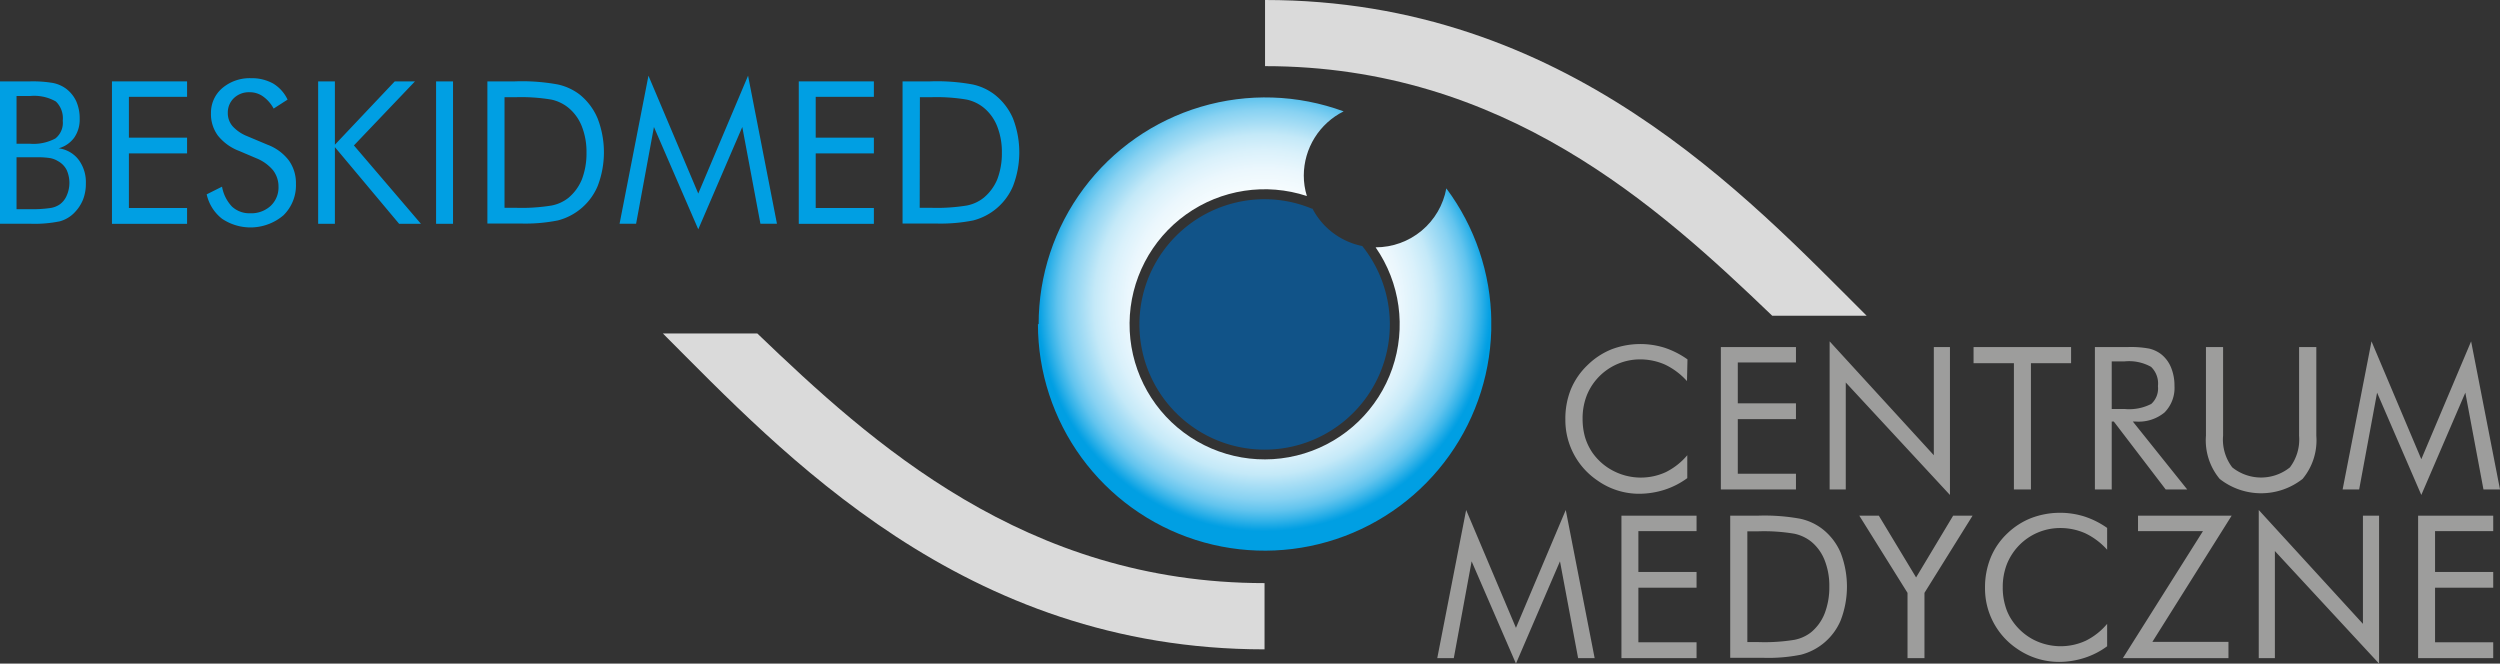
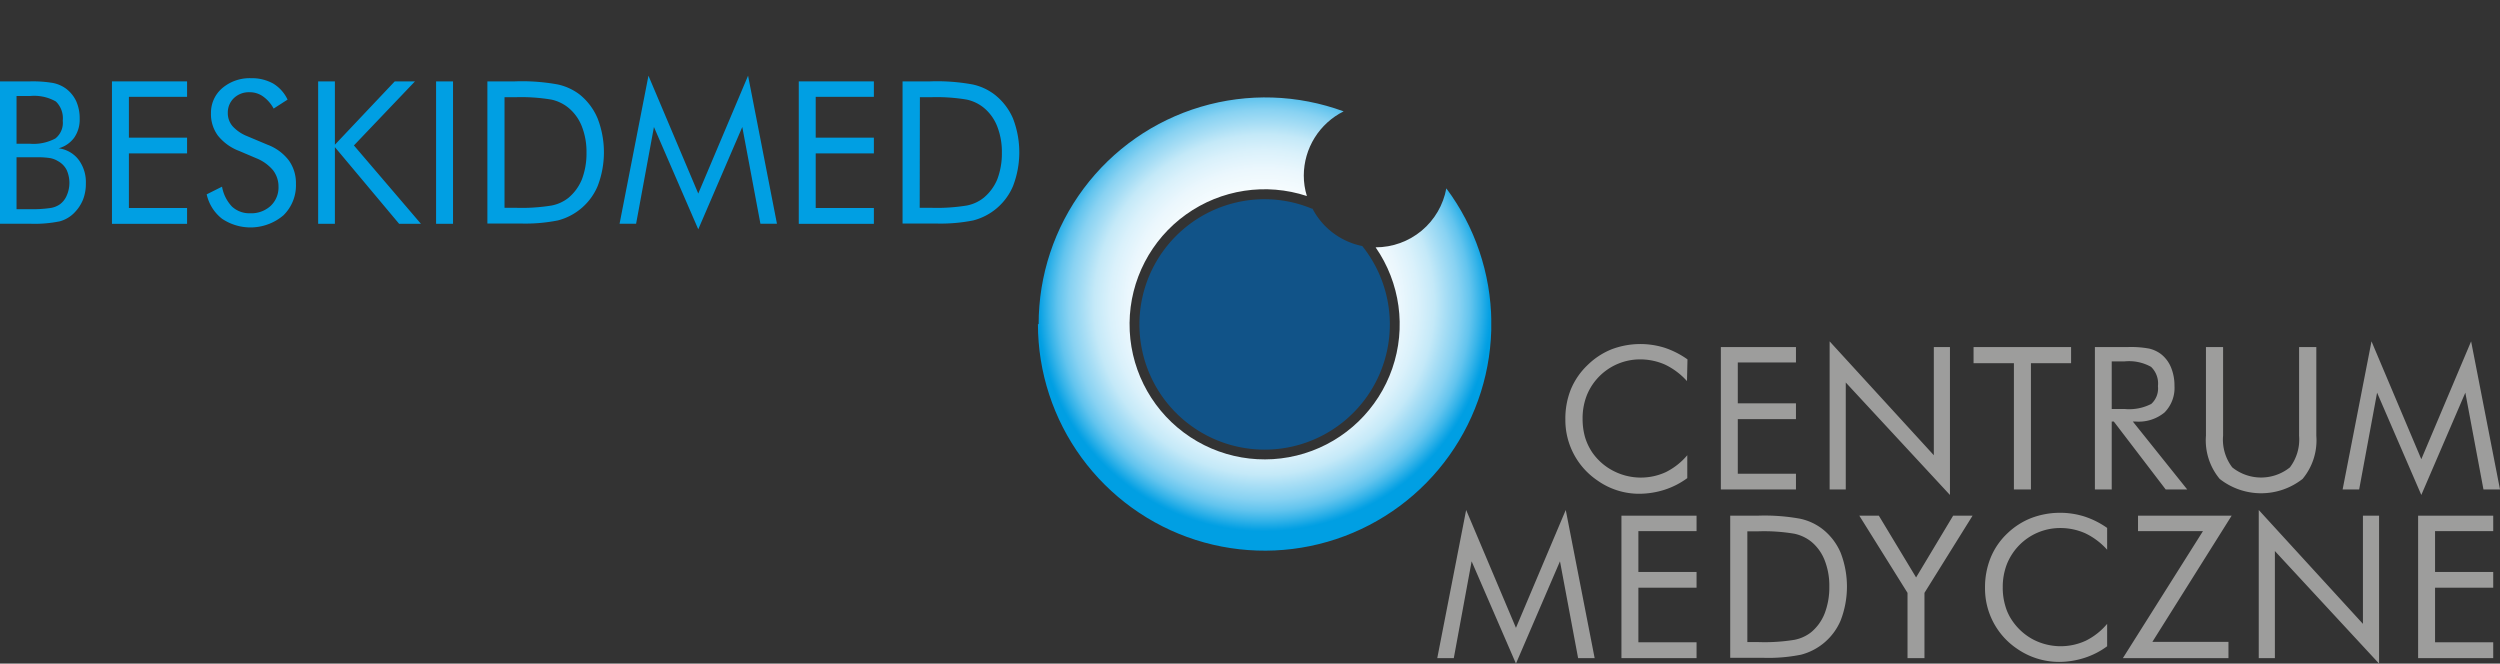
<svg xmlns="http://www.w3.org/2000/svg" viewBox="0 0 250.98 66.62">
  <rect x="0" y="0" width="250.98" height="66.62" fill="#333333" stroke="none" />
  <defs>
    <clipPath id="A">
      <path d="M104.2,32.54a22.76,22.76,0,1,0,41-13.63,7.21,7.21,0,0,1-7.1,5.92h0a13.56,13.56,0,1,1-6.9-5.15,6.92,6.92,0,0,1-.31-2.07,7.22,7.22,0,0,1,4-6.43,22.76,22.76,0,0,0-30.62,21.36" fill="none" />
    </clipPath>
    <radialGradient id="B" cx="-589.18" cy="-1088.26" r="1" gradientTransform="translate(13536.64 24799.41) scale(22.76)" gradientUnits="userSpaceOnUse">
      <stop offset="0" stop-color="#fff" />
      <stop offset=".37" stop-color="#fdfeff" />
      <stop offset=".51" stop-color="#f6fcfe" />
      <stop offset=".6" stop-color="#ebf7fd" />
      <stop offset=".68" stop-color="#daf1fb" />
      <stop offset=".75" stop-color="#c4e9f8" />
      <stop offset=".8" stop-color="#a8def5" />
      <stop offset=".86" stop-color="#88d2f2" />
      <stop offset=".91" stop-color="#62c4ee" />
      <stop offset=".95" stop-color="#37b4e9" />
      <stop offset=".99" stop-color="#09a2e4" />
      <stop offset="1" stop-color="#009fe3" />
    </radialGradient>
    <path id="C" d="M162.78 66.07v-14.3h7.54v1.55h-5.84v4.1h5.84V59h-5.84v5.48h5.84v1.59h-7.54z" />
    <path id="D" d="M11.24 22.47V8.17h7.54v1.55h-5.84v4.1h5.84v1.58h-5.84v5.48h5.84v1.59h-7.54z" />
  </defs>
-   <path d="M127 0v6.64c24 0 39.47 14.08 50.92 25.06h9.48C175.35 19.7 157.21 0 127 0M66.55 33.48c12 12 30.14 31.71 60.4 31.71v-6.65c-24 0-39.47-14.08-50.92-25.06z" fill="#dadada" />
  <path d="M131.68,20.94A12.39,12.39,0,0,0,127,20a12.57,12.57,0,1,0,9.76,4.7,7.25,7.25,0,0,1-5-3.76" fill="#115388" />
  <g clip-path="url(#A)">
    <path d="M104.2 9.78h45.51v45.51H104.2z" fill="url(#B)" />
  </g>
  <g fill="#9d9d9c">
    <path d="M169.36 38.26a7.07 7.07 0 0 0-2.19-1.65 6.17 6.17 0 0 0-2.57-.53 5.76 5.76 0 0 0-5.31 3.64 6.34 6.34 0 0 0-.41 2.32 6.67 6.67 0 0 0 .24 1.83 5.64 5.64 0 0 0 .73 1.55 5.79 5.79 0 0 0 2.15 1.87 6 6 0 0 0 5.25.1 6.77 6.77 0 0 0 2.14-1.69V48a8 8 0 0 1-2.29 1.17 8.43 8.43 0 0 1-2.54.4 7.22 7.22 0 0 1-4.2-1.34 7.32 7.32 0 0 1-3.21-6.14 7.86 7.86 0 0 1 .55-3 7.17 7.17 0 0 1 1.69-2.45 7.35 7.35 0 0 1 2.42-1.58 8.16 8.16 0 0 1 5.3-.15 8.61 8.61 0 0 1 2.3 1.17zm3.4 10.88v-14.3h7.54v1.55h-5.84v4.1h5.84v1.59h-5.84v5.48h5.84v1.58h-7.54zm10.92 0V34.27l10.46 11.43V34.84h1.62v14.85L185.3 38.4v10.74h-1.62zm18.5 0V36.46h-4.05v-1.62h9.79v1.62h-4.03v12.68h-1.71zm8.13 0v-14.3h3.36a10 10 0 0 1 2.11.16 3.22 3.22 0 0 1 1.17.55 3.28 3.28 0 0 1 1 1.33 4.73 4.73 0 0 1 .35 1.86 3.5 3.5 0 0 1-1 2.67 4.07 4.07 0 0 1-2.88.91h-.3l5.46 6.82h-2.16l-5.21-6.82H212v6.82zM212 36.28v4.78h1.3a4.84 4.84 0 0 0 2.67-.51 2.09 2.09 0 0 0 .67-1.79 2.31 2.31 0 0 0-.69-1.93 4.53 4.53 0 0 0-2.65-.55zm9.46-1.44h1.72v8.9a4.59 4.59 0 0 0 .92 3.18 4.62 4.62 0 0 0 5.79 0 4.64 4.64 0 0 0 .92-3.18v-8.9h1.73v8.9a6.05 6.05 0 0 1-1.38 4.34 6.73 6.73 0 0 1-8.32 0 6.05 6.05 0 0 1-1.38-4.34zm21.62 14.85l-4.44-10.27-1.8 9.72h-1.66l2.9-14.87 5 11.83 5-11.83 2.9 14.87h-1.66l-1.82-9.72-4.42 10.27zm-90.89 16.93l-4.45-10.27-1.79 9.72h-1.66l2.9-14.87 5 11.83 5-11.83 2.9 14.87h-1.66l-1.82-9.72-4.42 10.27z" />
    <use href="#C" />
    <path d="M173.7 66.07v-14.3h2.75a19.86 19.86 0 0 1 4.29.31 5.56 5.56 0 0 1 2.18 1 6 6 0 0 1 1.87 2.42 9.44 9.44 0 0 1 0 6.78 5.94 5.94 0 0 1-4 3.45 16.69 16.69 0 0 1-3.73.31h-3.36zm1.72-1.61h1.09a18.61 18.61 0 0 0 3.65-.23 3.91 3.91 0 0 0 1.69-.78 4.68 4.68 0 0 0 1.34-1.89 7.29 7.29 0 0 0 .46-2.65 7 7 0 0 0-.46-2.64 4.58 4.58 0 0 0-1.34-1.88 4.08 4.08 0 0 0-1.72-.81 18.32 18.32 0 0 0-3.62-.24h-1.09zm16.08 1.61v-6.55l-4.84-7.75h1.96l3.74 6.2 3.72-6.2h1.95l-4.83 7.75v6.55h-1.7zm20.04-10.88a7 7 0 0 0-2.19-1.65 6.17 6.17 0 0 0-2.57-.53 5.75 5.75 0 0 0-4.08 1.74 5.81 5.81 0 0 0-1.23 1.9 6.34 6.34 0 0 0-.41 2.32 6.27 6.27 0 0 0 .25 1.83 5 5 0 0 0 .73 1.55 5.84 5.84 0 0 0 2.11 1.87 6 6 0 0 0 5.25.1 6.63 6.63 0 0 0 2.14-1.69v2.25a7.88 7.88 0 0 1-2.29 1.17 8.36 8.36 0 0 1-2.53.4 7.4 7.4 0 0 1-4.22-1.32 7.29 7.29 0 0 1-3.22-6.13 7.87 7.87 0 0 1 .56-3 7 7 0 0 1 1.68-2.45 7.35 7.35 0 0 1 2.42-1.55 8.19 8.19 0 0 1 5.31-.15 8.55 8.55 0 0 1 2.29 1.15zm1.58 10.88l8.04-12.75h-6.52v-1.55h9.4l-7.96 12.67h7.64v1.63h-10.6zm13.64 0V51.2l10.46 11.43V51.77h1.62v14.85l-10.46-11.3v10.75h-1.62z" />
    <use href="#C" x="79.98" />
  </g>
  <g fill="#009fe3">
    <path d="M0,22.46V8.17H3a12,12,0,0,1,2.32.16,3.32,3.32,0,0,1,1.28.55,3.35,3.35,0,0,1,1.06,1.3A4.24,4.24,0,0,1,8,11.93a3.17,3.17,0,0,1-.55,1.89,2.86,2.86,0,0,1-1.57,1.07,3,3,0,0,1,2,1.13,3.76,3.76,0,0,1,.74,2.38A4.38,4.38,0,0,1,8.35,20a4,4,0,0,1-.87,1.34A3.22,3.22,0,0,1,6,22.22a12.58,12.58,0,0,1-3,.24ZM1.66,9.64v4.79H3a4.63,4.63,0,0,0,2.56-.53,2,2,0,0,0,.74-1.78,2.34,2.34,0,0,0-.69-1.93A4.39,4.39,0,0,0,3,9.64Zm0,6.13V21H3a12.14,12.14,0,0,0,2-.11,2.25,2.25,0,0,0,1-.37,2.11,2.11,0,0,0,.69-.87,3.16,3.16,0,0,0,0-2.59,2.1,2.1,0,0,0-.88-.89,2.23,2.23,0,0,0-.79-.3,8.16,8.16,0,0,0-1.4-.08H1.66Z" />
    <use href="#D" />
    <path d="M26.86 14.53A4.8 4.8 0 0 1 29 16.11a3.89 3.89 0 0 1 .71 2.33 4.21 4.21 0 0 1-1.26 3.18 5.11 5.11 0 0 1-6.16.34 4.27 4.27 0 0 1-1.54-2.45l1.54-.77a3.89 3.89 0 0 0 1 2 2.56 2.56 0 0 0 1.81.67 2.88 2.88 0 0 0 2.07-.74 2.54 2.54 0 0 0 .79-1.92 2.69 2.69 0 0 0-.55-1.66 4.26 4.26 0 0 0-1.67-1.2L24 15.15a5 5 0 0 1-2.12-1.53 3.62 3.62 0 0 1-.7-2.25 3.24 3.24 0 0 1 1.13-2.52 4.25 4.25 0 0 1 2.89-1 4.43 4.43 0 0 1 2.23.54A3.75 3.75 0 0 1 28.87 10l-1.4.9a3.55 3.55 0 0 0-1.08-1.23 2.28 2.28 0 0 0-1.34-.41 2.17 2.17 0 0 0-1.57.59 2 2 0 0 0-.61 1.49 2 2 0 0 0 .47 1.32 3.93 3.93 0 0 0 1.45 1zm5.08 7.94V8.17h1.68v6.36l6.01-6.36h2.03l-6.13 6.43 6.73 7.87h-2.19l-6.45-7.7v7.7h-1.68zm11.84-14.3h1.7v14.3h-1.7zm5.15 14.3V8.17h2.75a19.86 19.86 0 0 1 4.32.31 5.56 5.56 0 0 1 2.18 1A6.09 6.09 0 0 1 60 11.9a9.44 9.44 0 0 1 0 6.78 5.94 5.94 0 0 1-4 3.45 16.69 16.69 0 0 1-3.73.31h-3.34zm1.72-1.61h1.09a18.61 18.61 0 0 0 3.65-.23 3.91 3.91 0 0 0 1.69-.78A4.75 4.75 0 0 0 58.42 18a7.29 7.29 0 0 0 .46-2.65 7 7 0 0 0-.46-2.64 4.58 4.58 0 0 0-1.34-1.88 4.08 4.08 0 0 0-1.72-.83 18.32 18.32 0 0 0-3.62-.24h-1.09zm19.45 2.16l-4.45-10.27-1.79 9.71H62.2L65.1 7.6l5 11.83 5-11.83L78 22.46h-1.66l-1.82-9.71-4.42 10.27z" />
    <use href="#D" x="68.95" />
    <path d="M90.61,22.47V8.17h2.75a19.86,19.86,0,0,1,4.29.31,5.56,5.56,0,0,1,2.18,1,6.09,6.09,0,0,1,1.87,2.42,9.44,9.44,0,0,1,0,6.78,5.94,5.94,0,0,1-4,3.45,16.69,16.69,0,0,1-3.73.31H90.61Zm1.72-1.61h1.09a18.61,18.61,0,0,0,3.65-.23,3.91,3.91,0,0,0,1.69-.78A4.79,4.79,0,0,0,100.12,18a7.29,7.29,0,0,0,.46-2.65,7,7,0,0,0-.46-2.64,4.58,4.58,0,0,0-1.34-1.88A4.08,4.08,0,0,0,97.06,10a18.32,18.32,0,0,0-3.62-.24H92.35Z" />
  </g>
</svg>